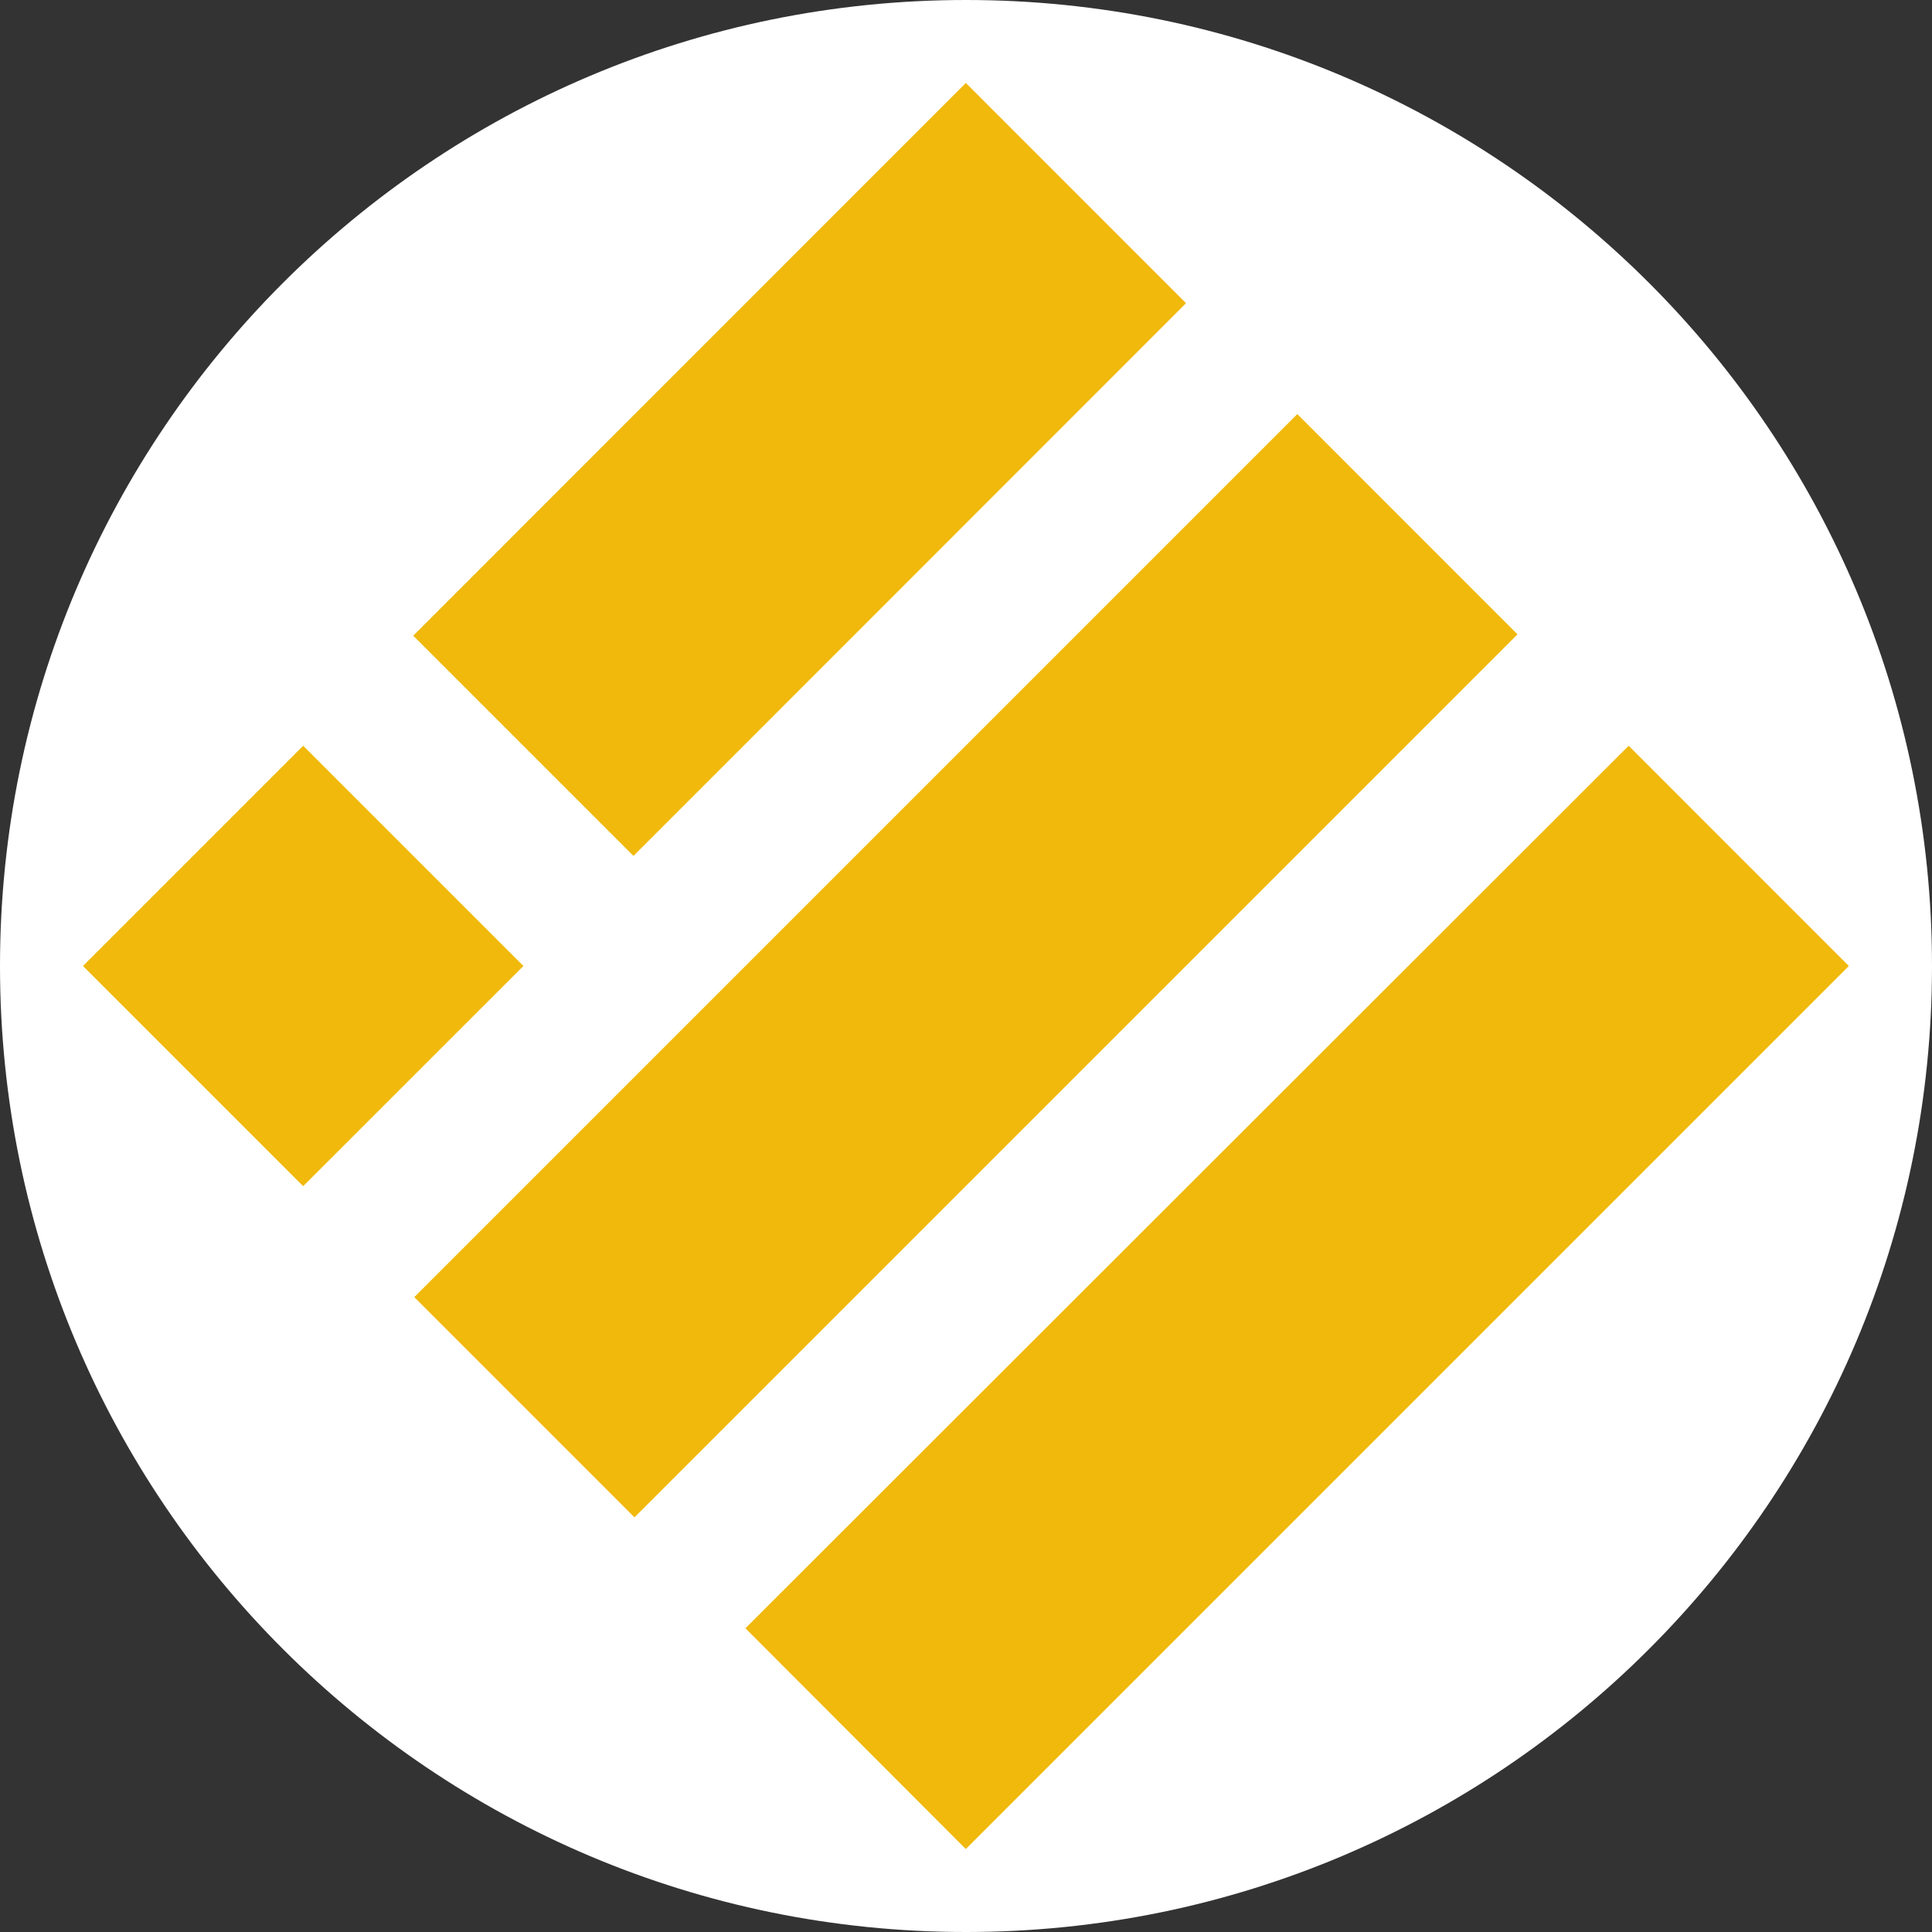
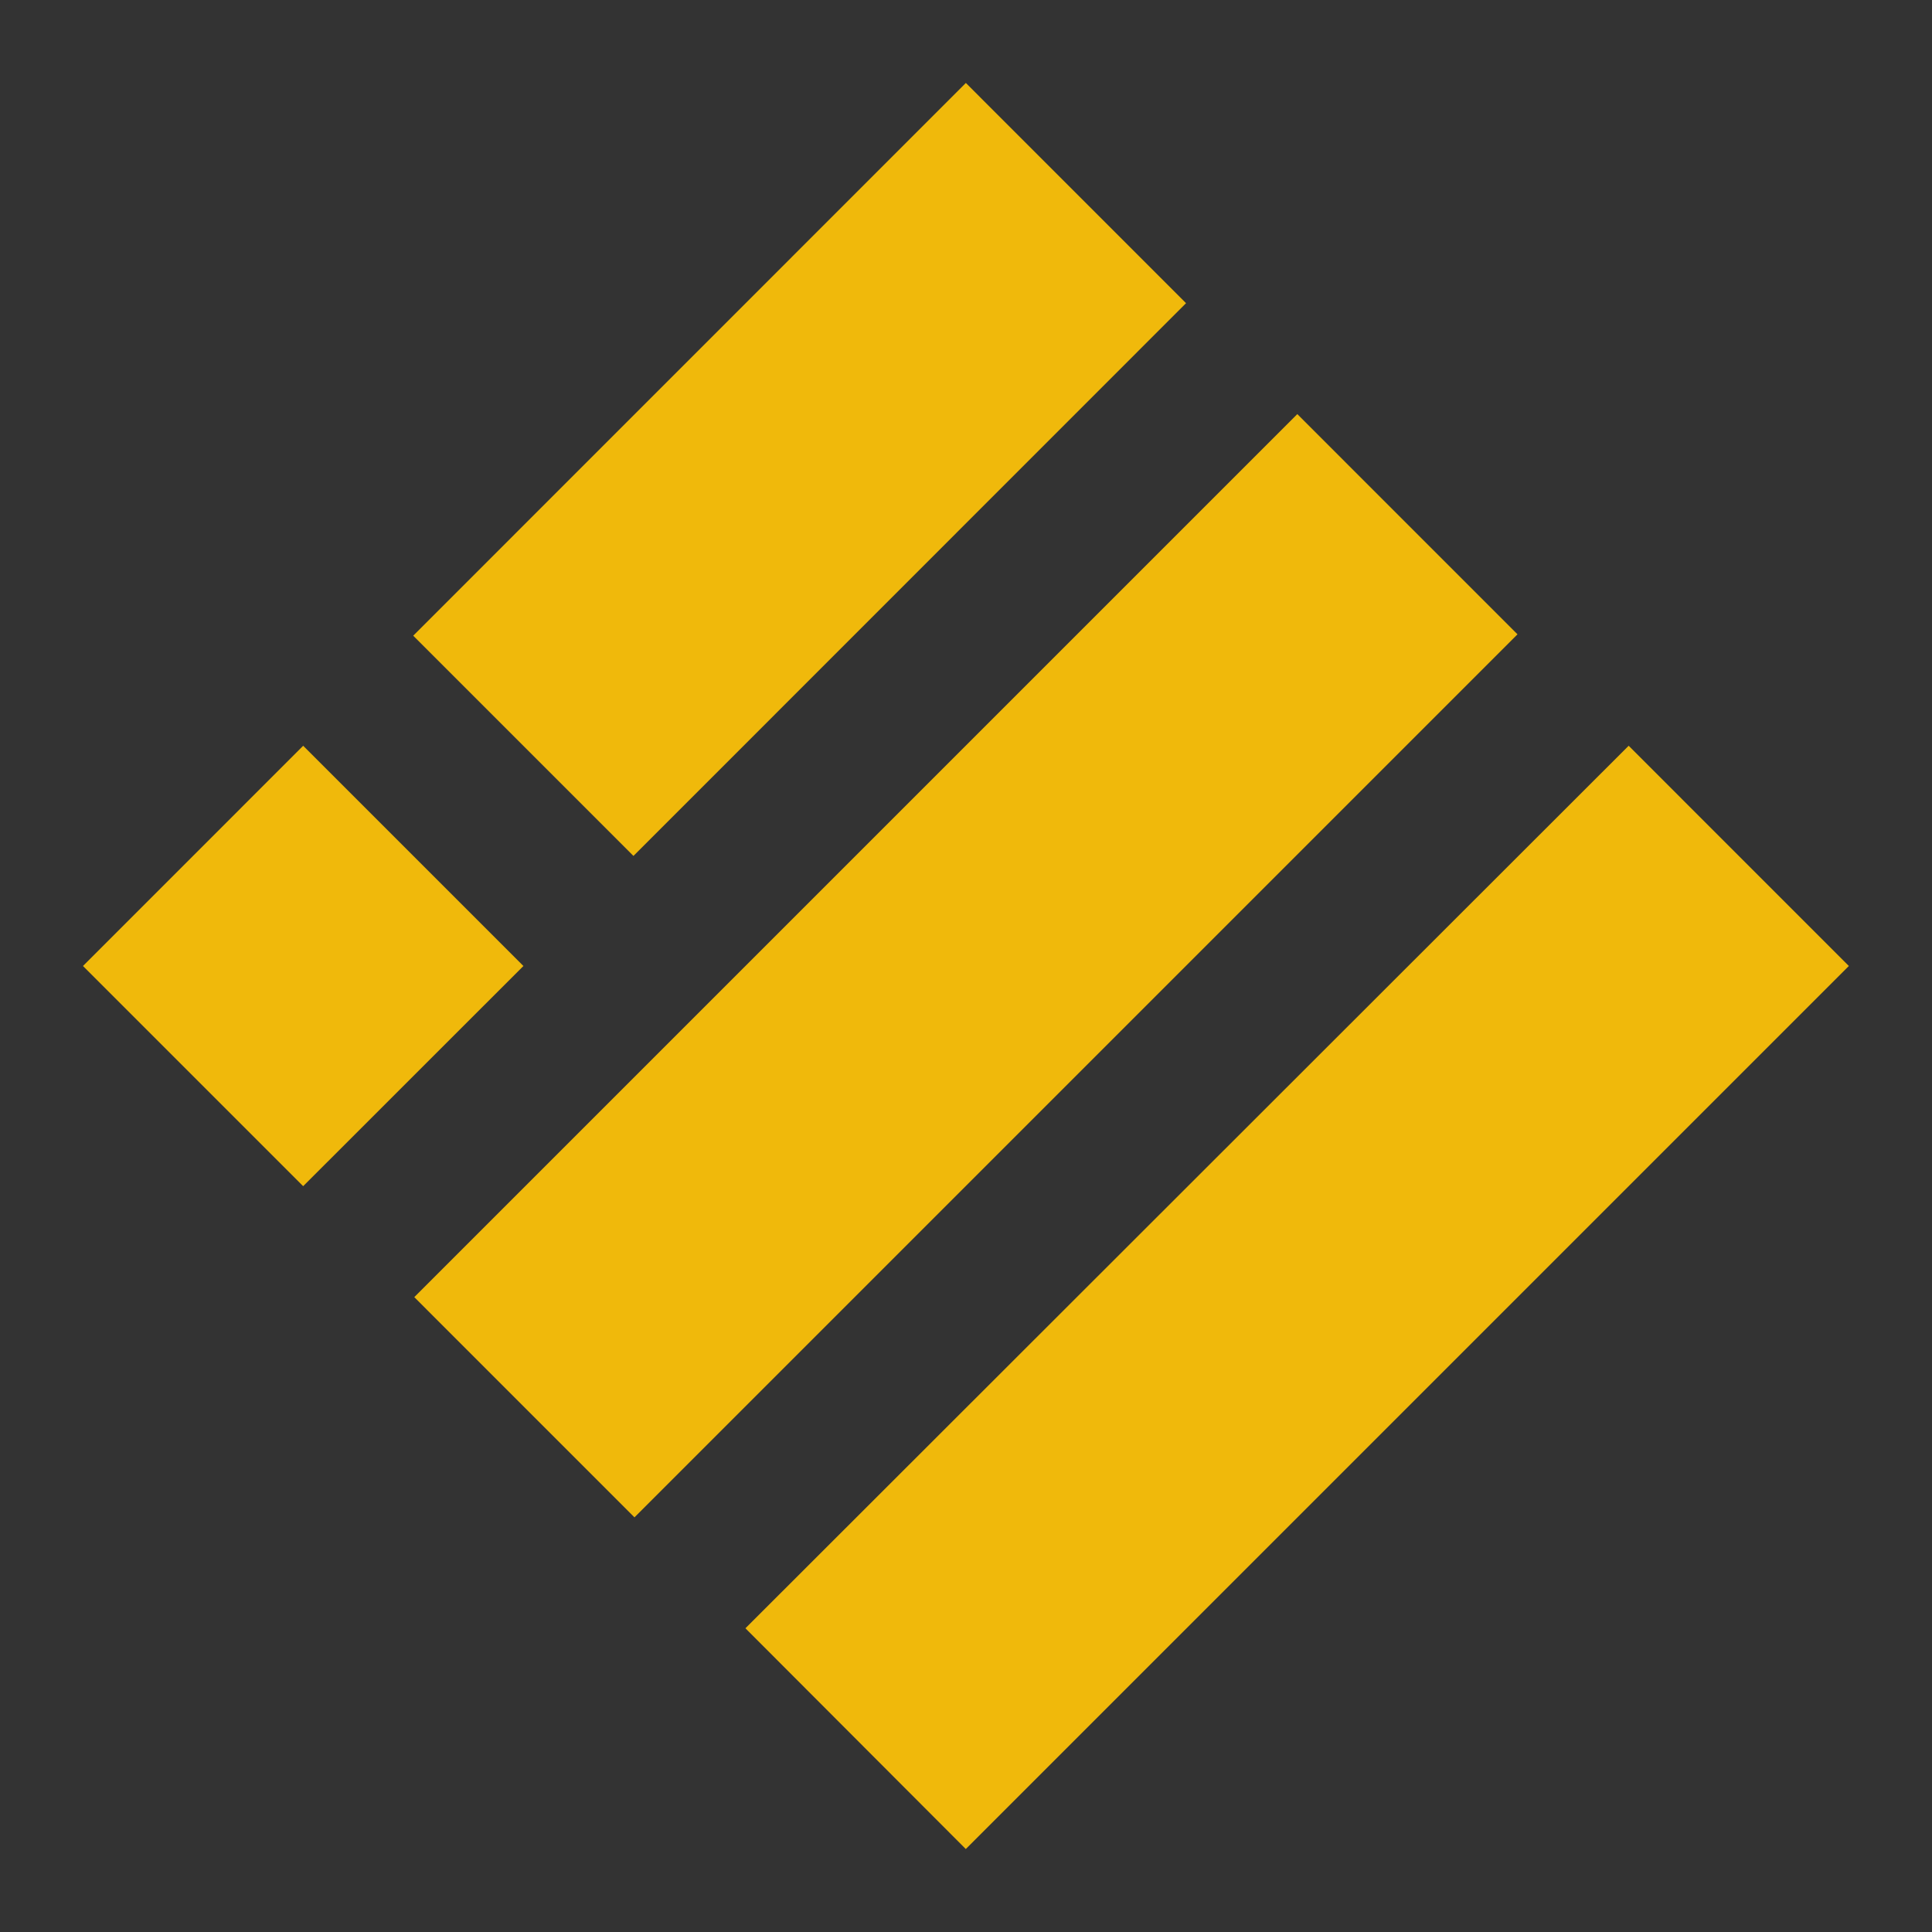
<svg xmlns="http://www.w3.org/2000/svg" width="256" height="256" viewBox="0 0 256 256" fill="none">
  <rect x="0" y="0" width="256" height="256" fill="#333333" stroke="none" />
-   <path d="M128 256c70.692 0 128-57.308 128-128C256 57.308 198.692 0 128 0 57.308 0 0 57.307 0 128c0 70.692 57.307 128 128 128Z" fill="#fff" />
  <path d="m127.981 10.992 29.175 29.182-73.22 73.241-29.182-29.182 73.227-73.241ZM54.895 171.877l29.175 29.182L201.076 84.052 171.901 54.87 54.895 171.877Zm43.878 43.878 29.2 29.252 117.009-117.008-29.175-29.182L98.773 215.755ZM69.354 128 40.172 98.818l-29.177 29.181 29.175 29.175L69.354 128Z" fill="#F0B90B" />
</svg>